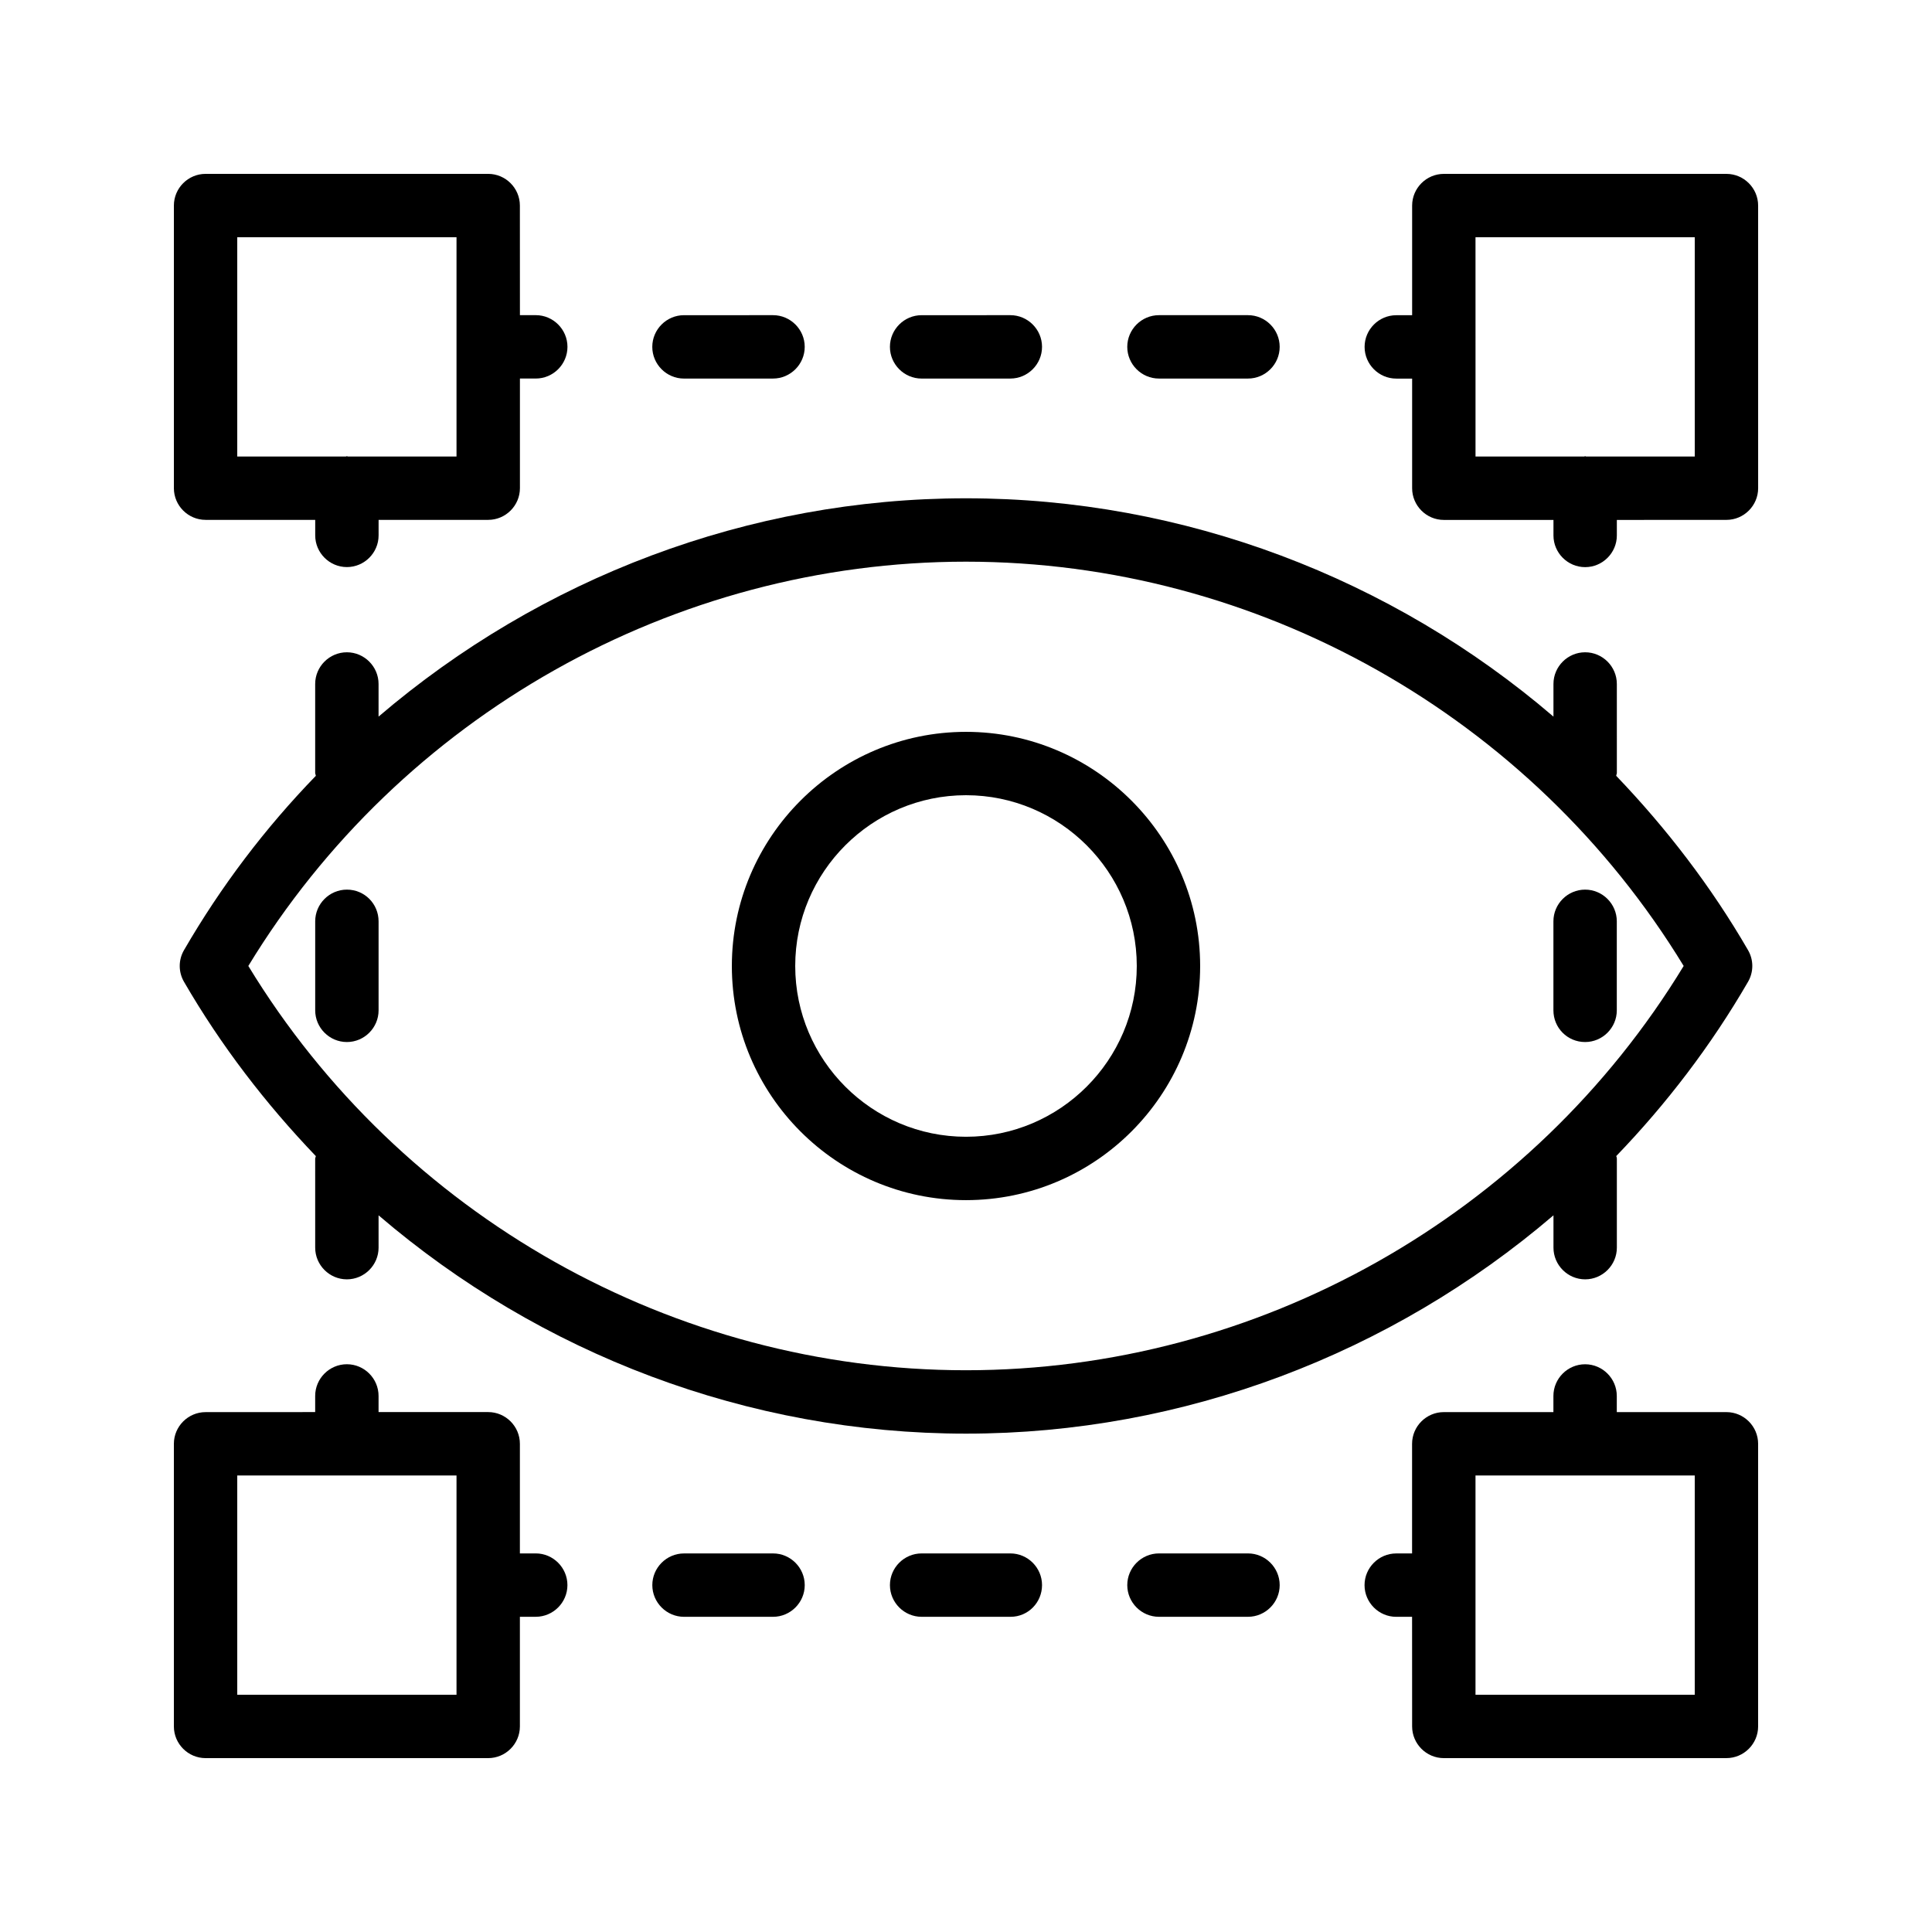
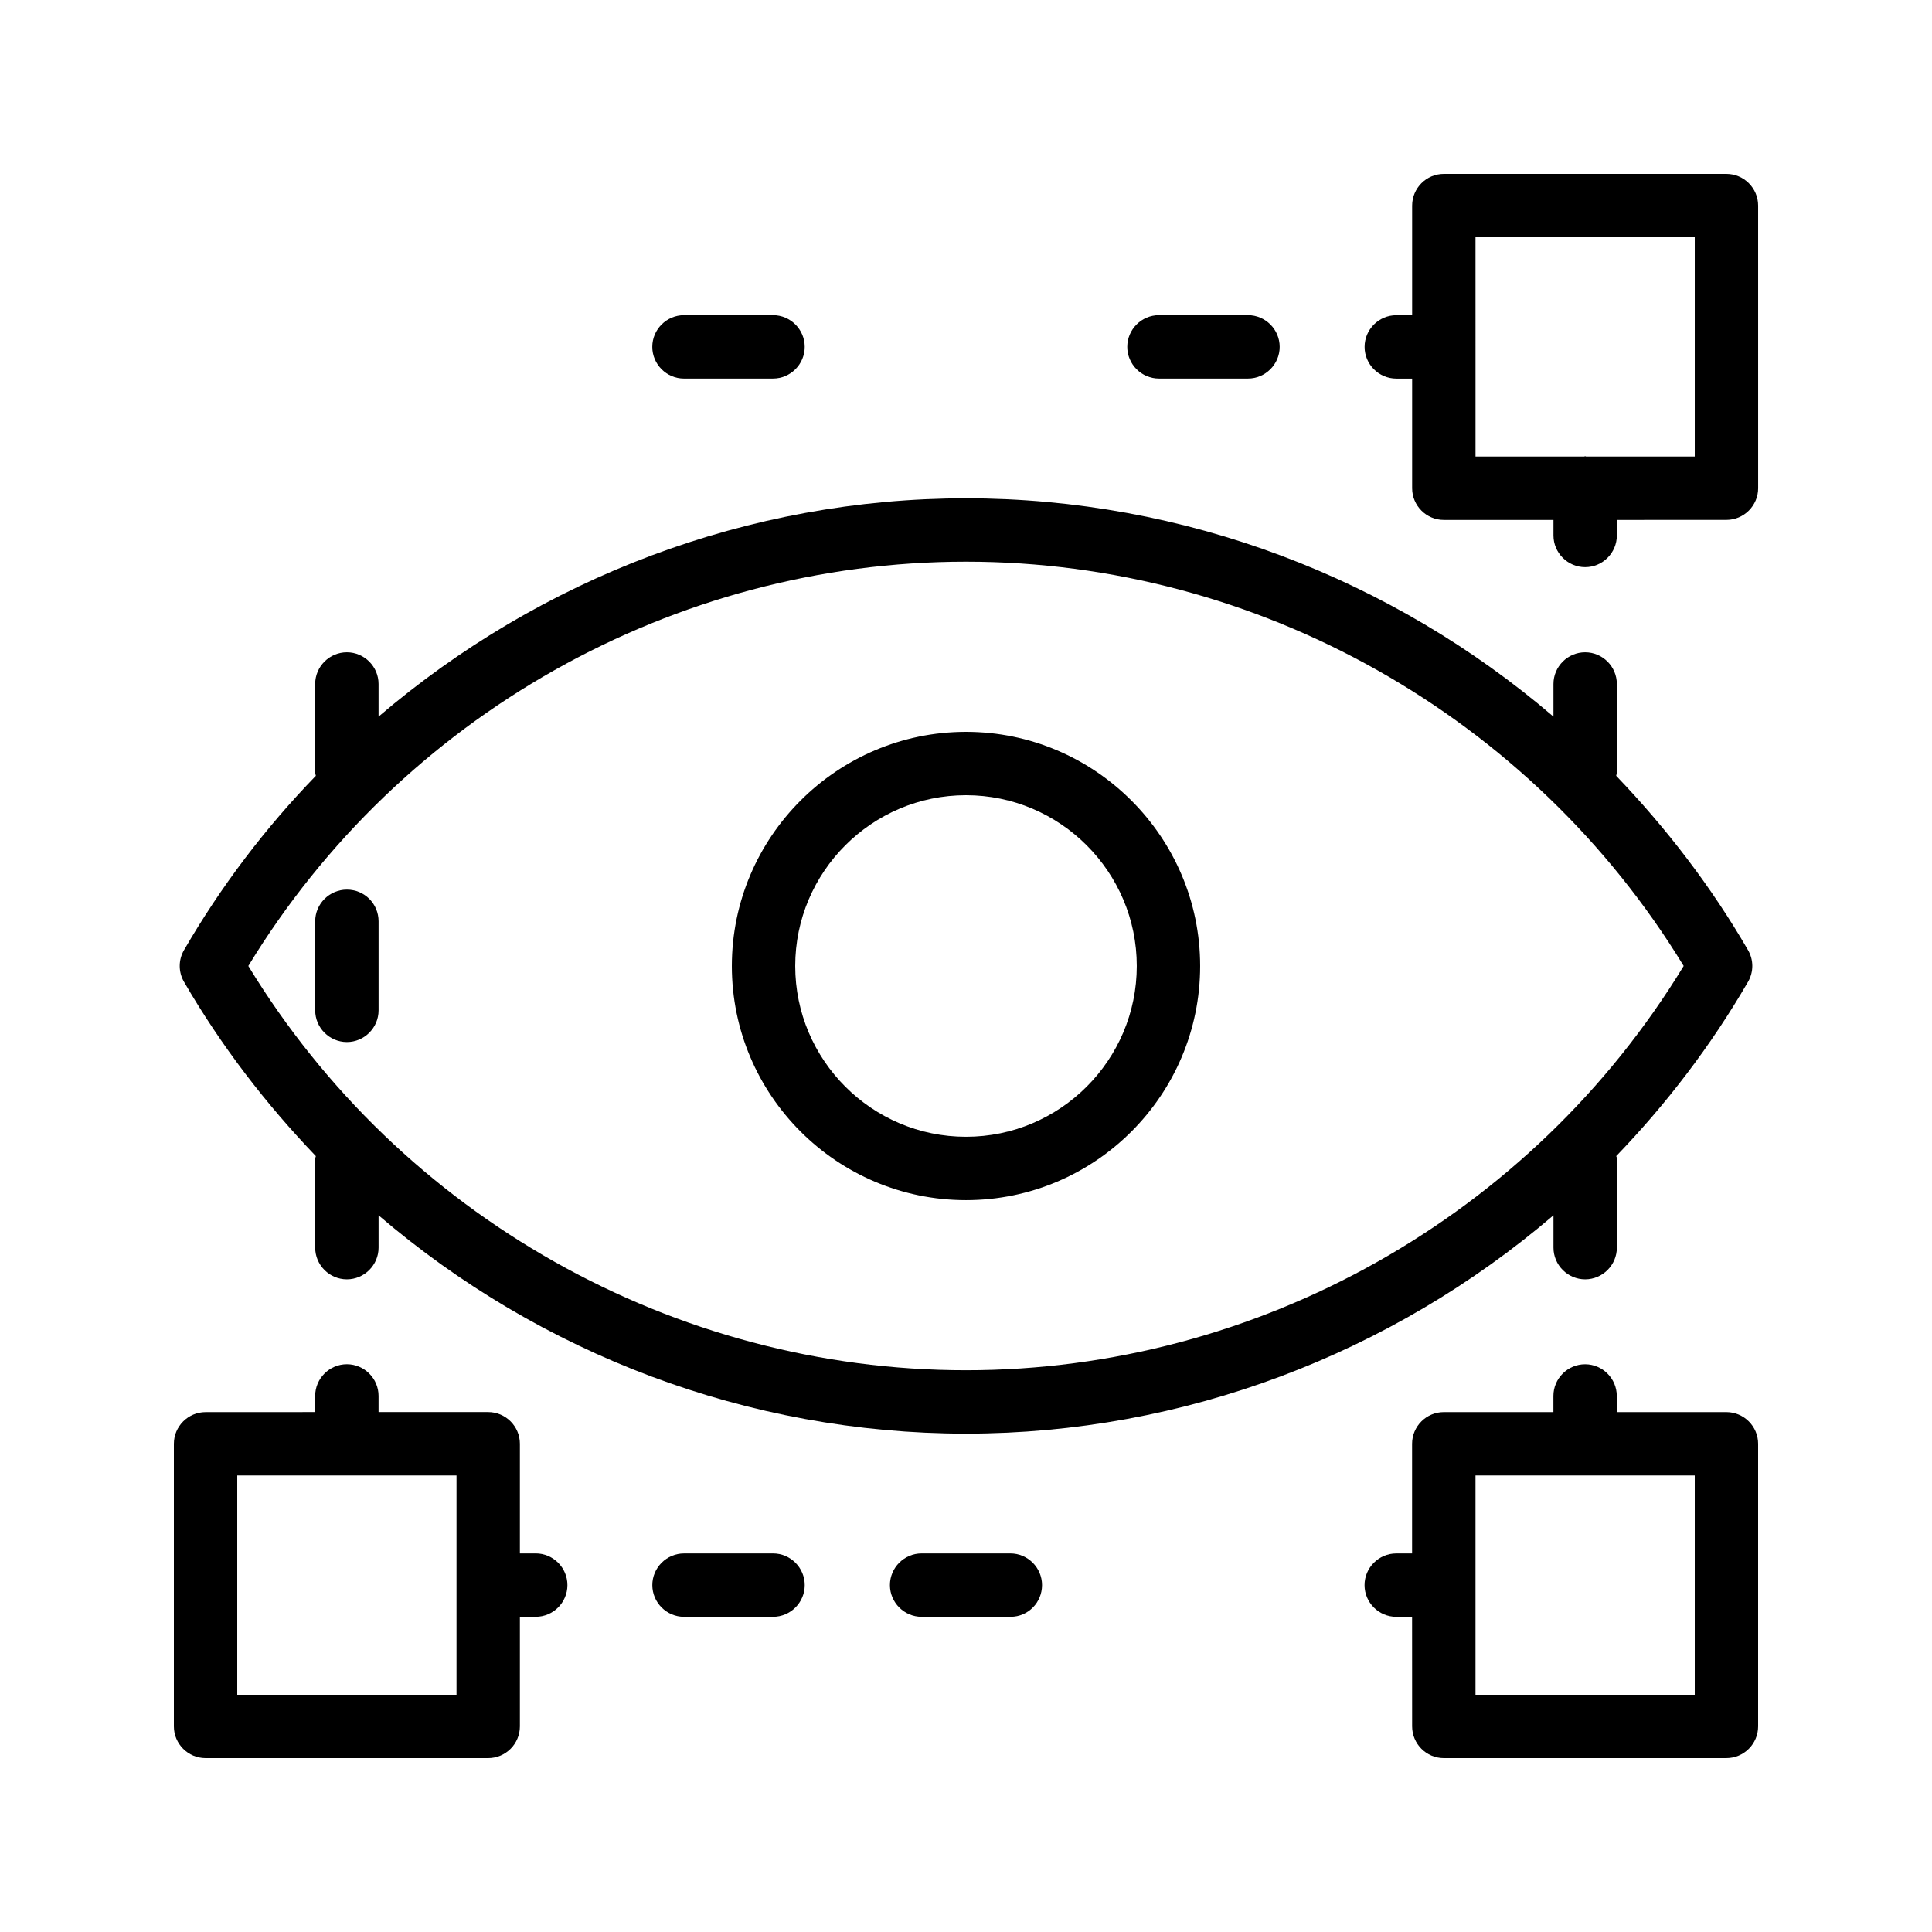
<svg xmlns="http://www.w3.org/2000/svg" fill="#000000" width="800px" height="800px" version="1.1" viewBox="144 144 512 512">
  <g>
    <path d="m400 462.05c34.258 0 62.051-27.879 62.051-62.051 0-34.176-27.879-62.051-62.051-62.051-34.176 0-62.051 27.879-62.051 62.051-0.004 34.172 27.789 62.051 62.051 62.051zm0-107.31c24.938 0 45.258 20.32 45.258 45.258s-20.32 45.258-45.258 45.258-45.258-20.32-45.258-45.258c-0.004-24.938 20.316-45.258 45.258-45.258z" />
    <path d="m474.73 244.32c4.617 0 8.398-3.777 8.398-8.398 0-4.617-3.777-8.398-8.398-8.398h-23.594c-4.617 0-8.398 3.777-8.398 8.398 0 4.617 3.777 8.398 8.398 8.398z" />
-     <path d="m411.75 244.32c4.617 0 8.398-3.777 8.398-8.398 0-4.617-3.777-8.398-8.398-8.398l-23.512 0.004c-4.617 0-8.398 3.777-8.398 8.398 0 4.617 3.777 8.398 8.398 8.398z" />
    <path d="m348.86 244.32c4.617 0 8.398-3.777 8.398-8.398 0-4.617-3.777-8.398-8.398-8.398l-23.598 0.004c-4.617 0-8.398 3.777-8.398 8.398 0 4.617 3.777 8.398 8.398 8.398z" />
    <path d="m227.53 474.64c0 4.617 3.777 8.398 8.398 8.398 4.617 0 8.398-3.777 8.398-8.398v-8.566c42.824 36.695 97.906 57.855 155.68 57.855 57.688 0 112.77-21.16 155.68-57.855v8.566c0 4.617 3.777 8.398 8.398 8.398 4.617 0 8.398-3.777 8.398-8.398v-23.594c0-0.25-0.082-0.504-0.168-0.672 13.266-13.77 25.105-29.223 34.93-46.184 1.512-2.602 1.512-5.793 0-8.398-9.824-16.961-21.664-32.328-34.93-46.184 0-0.25 0.168-0.504 0.168-0.754l-0.004-23.594c0-4.617-3.777-8.398-8.398-8.398-4.617 0-8.398 3.777-8.398 8.398v8.648c-42.824-36.695-97.906-57.855-155.68-57.855-57.688 0-112.77 21.16-155.68 57.855v-8.648c0-4.617-3.777-8.398-8.398-8.398-4.617 0-8.398 3.777-8.398 8.398v23.594c0 0.25 0.168 0.504 0.168 0.754-13.352 13.77-25.105 29.223-34.93 46.184-1.512 2.602-1.512 5.793 0 8.398 9.824 16.961 21.664 32.328 34.93 46.184 0 0.25-0.168 0.418-0.168 0.672zm172.47-181.79c77.418 0 149.88 40.977 190.19 107.14-40.305 66.25-112.77 107.14-190.19 107.14-77.422 0-149.89-40.891-190.19-107.14 40.305-66.254 112.77-107.14 190.19-107.14z" />
    <path d="m235.93 379.76c-4.617 0-8.398 3.777-8.398 8.398v23.594c0 4.617 3.777 8.398 8.398 8.398 4.617 0 8.398-3.777 8.398-8.398v-23.594c-0.004-4.621-3.699-8.398-8.398-8.398z" />
    <path d="m325.27 572.47h23.594c4.617 0 8.398-3.777 8.398-8.398 0-4.617-3.777-8.398-8.398-8.398l-23.594 0.004c-4.617 0-8.398 3.777-8.398 8.398 0.004 4.617 3.781 8.395 8.398 8.395z" />
    <path d="m420.15 564.07c0-4.617-3.777-8.398-8.398-8.398h-23.512c-4.617 0-8.398 3.777-8.398 8.398 0 4.617 3.777 8.398 8.398 8.398h23.594c4.621-0.004 8.316-3.781 8.316-8.398z" />
-     <path d="m483.13 564.07c0-4.617-3.777-8.398-8.398-8.398h-23.594c-4.617 0-8.398 3.777-8.398 8.398 0 4.617 3.777 8.398 8.398 8.398h23.594c4.617-0.004 8.398-3.781 8.398-8.398z" />
-     <path d="m564.07 420.15c4.617 0 8.398-3.777 8.398-8.398v-23.594c0-4.617-3.777-8.398-8.398-8.398-4.617 0-8.398 3.777-8.398 8.398v23.594c0 4.617 3.695 8.398 8.398 8.398z" />
    <path d="m518.23 198.48v29.055h-4.199c-4.617 0-8.398 3.777-8.398 8.398 0 4.617 3.777 8.398 8.398 8.398h4.199v29.055c0 4.617 3.777 8.398 8.398 8.398h29.055v4.113c0 4.617 3.777 8.398 8.398 8.398 4.617 0 8.398-3.777 8.398-8.398v-4.113l29.047-0.012c4.617 0 8.398-3.777 8.398-8.398l-0.004-74.895c0-4.617-3.777-8.398-8.398-8.398h-74.898c-4.617 0-8.395 3.777-8.395 8.398zm74.898 8.395v58.105h-28.801c-0.082 0-0.168-0.082-0.25-0.082s-0.168 0.082-0.25 0.082h-28.801v-29.055l-0.004-29.051z" />
-     <path d="m198.48 281.77h29.055v4.113c0 4.617 3.777 8.398 8.398 8.398 4.617 0 8.398-3.777 8.398-8.398v-4.113h29.055c4.617 0 8.398-3.777 8.398-8.398v-29.055h4.199c4.617 0 8.398-3.777 8.398-8.398 0-4.617-3.777-8.398-8.398-8.398h-4.199l-0.012-29.043c0-4.617-3.777-8.398-8.398-8.398h-74.895c-4.621 0-8.398 3.777-8.398 8.398v74.898c0 4.617 3.777 8.395 8.398 8.395zm8.395-74.898h58.105v58.105h-28.801c-0.082 0-0.168-0.082-0.25-0.082s-0.168 0.082-0.25 0.082h-28.805z" />
    <path d="m198.48 609.92h74.898c4.617 0 8.398-3.777 8.398-8.398v-29.055h4.199c4.617 0 8.398-3.777 8.398-8.398 0-4.617-3.777-8.398-8.398-8.398h-4.199v-29.055c0-4.617-3.777-8.398-8.398-8.398h-29.055v-4.281c0-4.617-3.777-8.398-8.398-8.398-4.617 0-8.398 3.777-8.398 8.398v4.281l-29.047 0.012c-4.617 0-8.398 3.777-8.398 8.398v74.898c0 4.617 3.777 8.395 8.398 8.395zm8.395-74.898h58.105v58.105h-58.105z" />
    <path d="m609.92 601.52v-74.898c0-4.617-3.777-8.398-8.398-8.398h-29.055v-4.281c0-4.617-3.777-8.398-8.398-8.398-4.617 0-8.398 3.777-8.398 8.398v4.281h-29.055c-4.617 0-8.398 3.777-8.398 8.398v29.055h-4.199c-4.617 0-8.398 3.777-8.398 8.398 0 4.617 3.777 8.398 8.398 8.398h4.199l0.012 29.047c0 4.617 3.777 8.398 8.398 8.398l74.898-0.004c4.617 0 8.395-3.777 8.395-8.395zm-16.793-8.398h-58.105v-58.109l58.105 0.004z" />
  </g>
</svg>